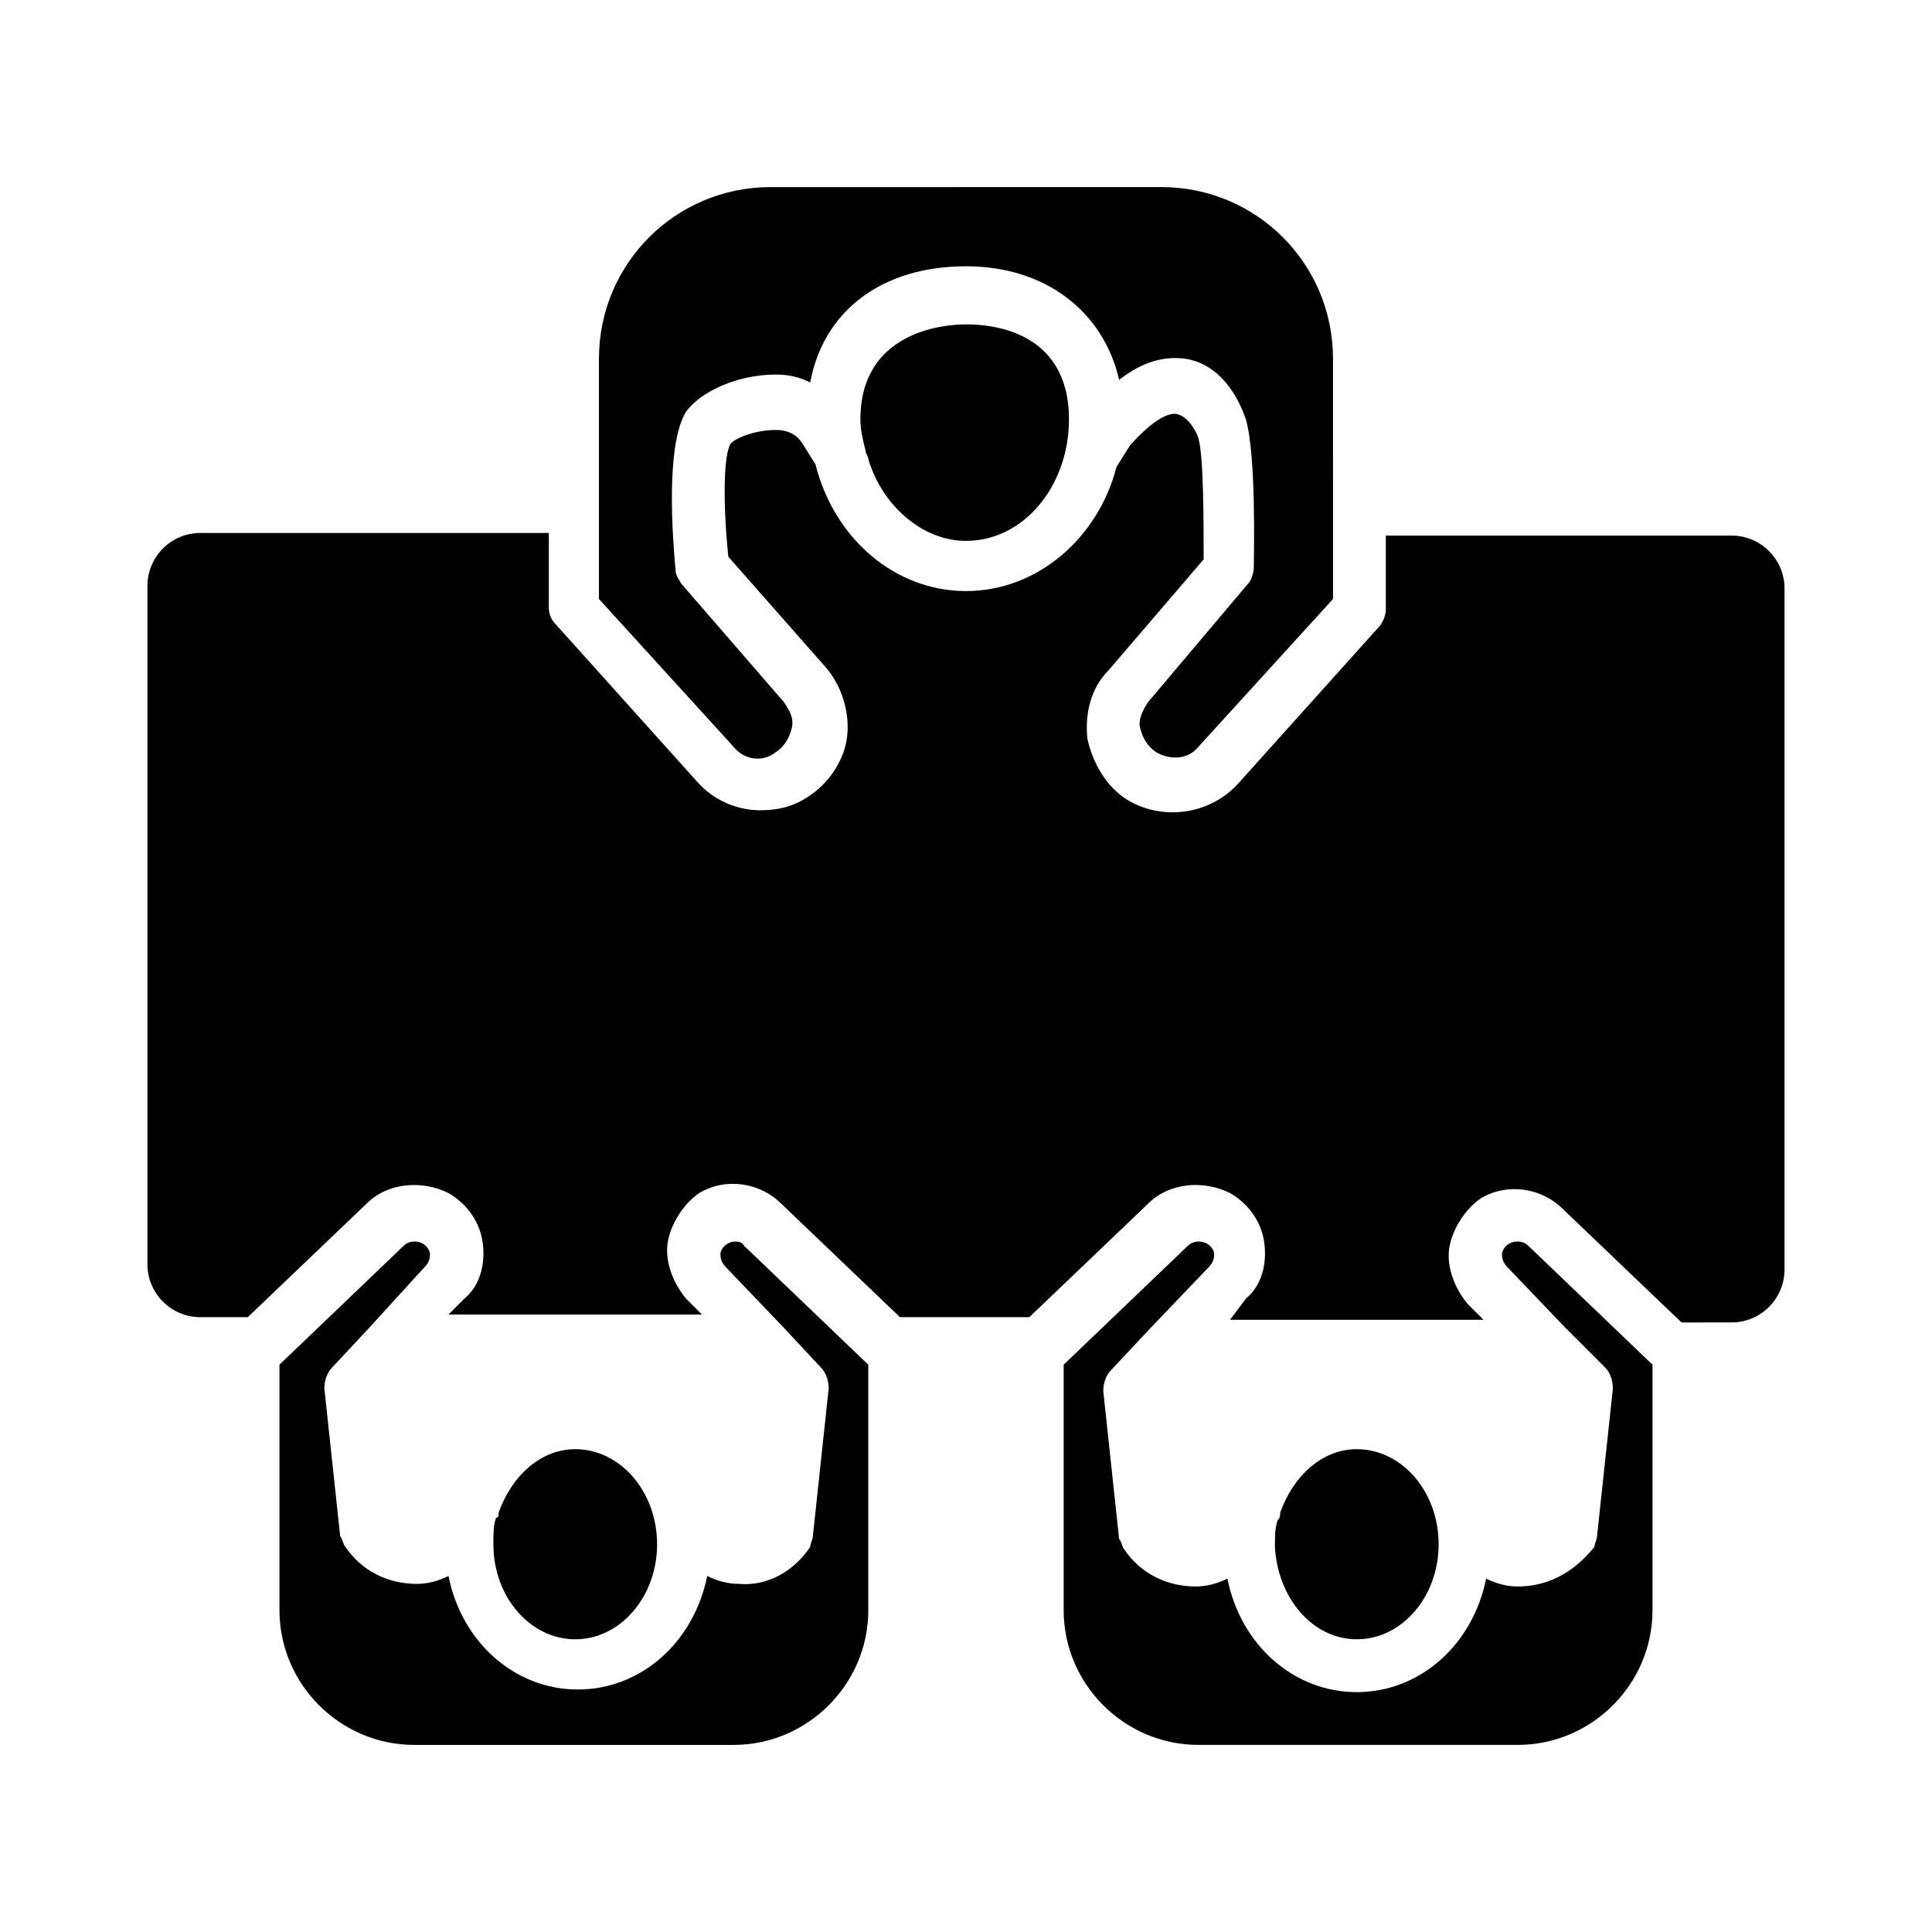
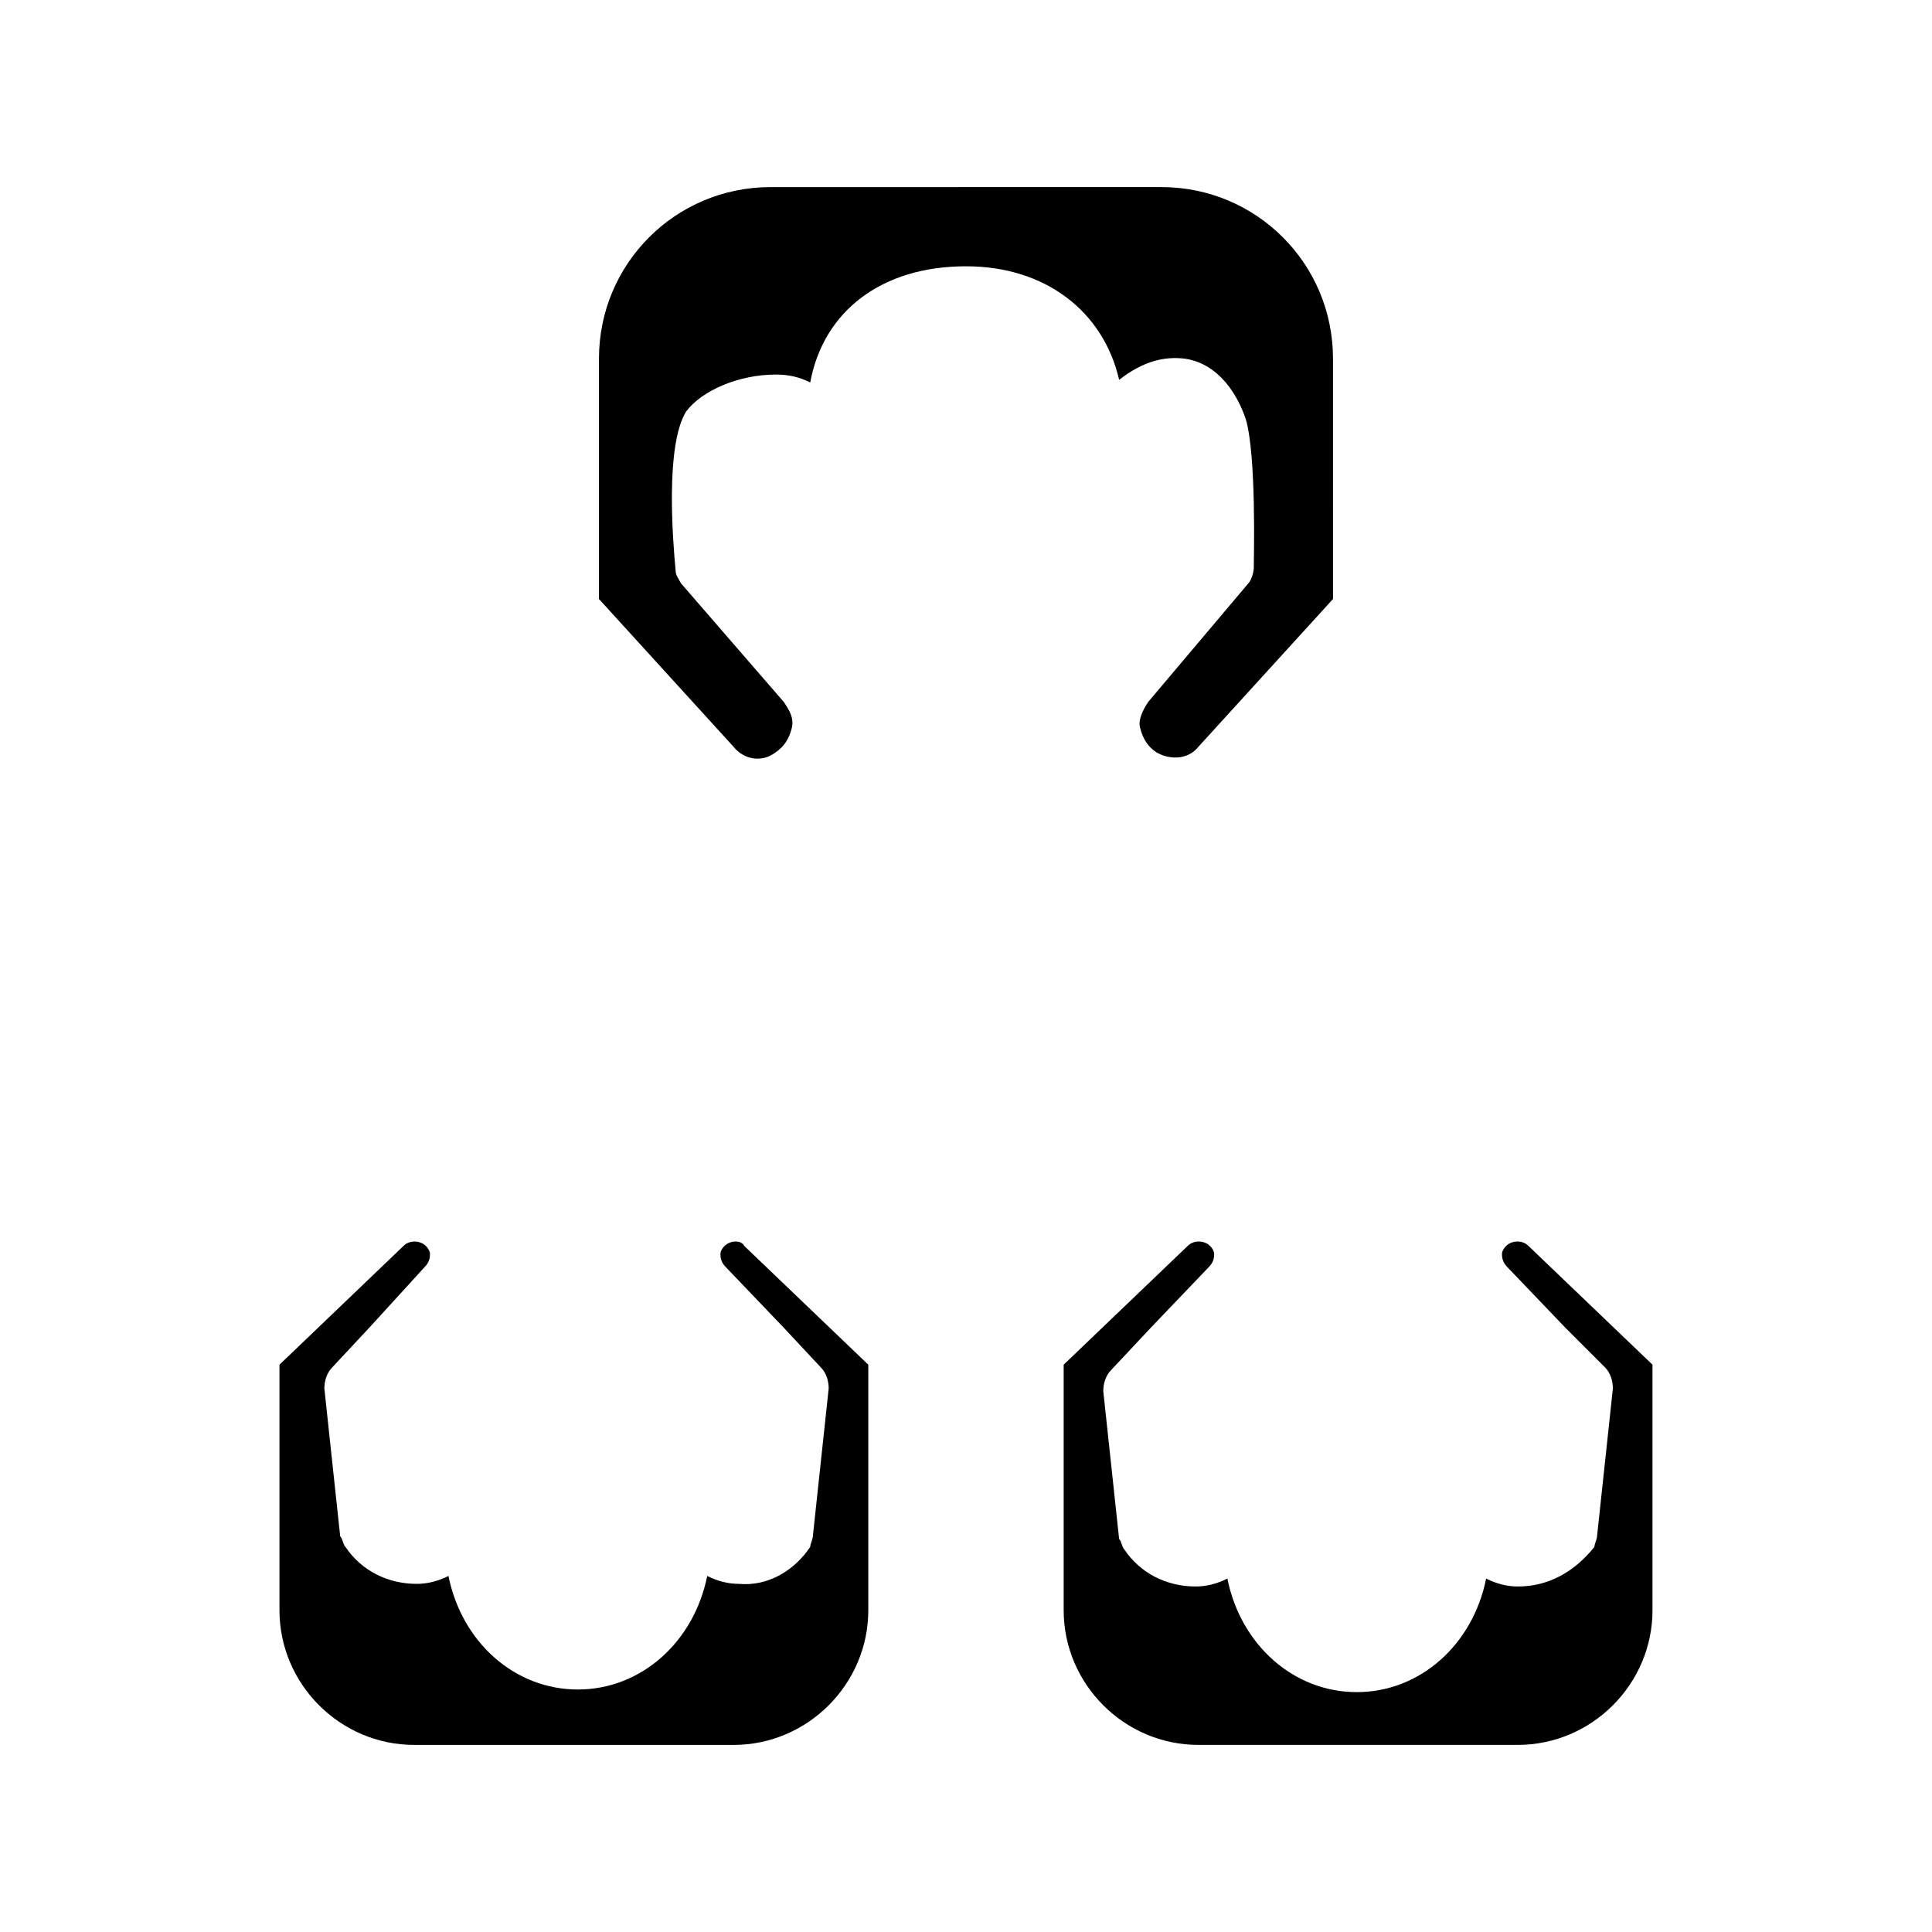
<svg xmlns="http://www.w3.org/2000/svg" fill="#000000" width="800px" height="800px" version="1.1" viewBox="144 144 512 512">
  <g>
-     <path d="m296.44 578.43c11.895 0 21.691-11.195 21.691-25.191 0-13.996-9.797-25.191-21.691-25.191-9.098 0-16.793 6.996-20.293 16.793 0 0.699 0 1.398-0.699 1.398-0.699 2.098-0.699 4.199-0.699 6.996 0 14 9.797 25.195 21.691 25.195z" />
    <path d="m337.02 473.47c-1.398 0.699-2.098 2.098-2.098 2.801 0 0.699 0 2.098 1.398 3.5l15.395 16.094 9.797 10.496c1.398 1.398 2.098 3.5 2.098 5.598l-4.199 39.184c0 0.699-0.699 2.098-0.699 2.801-4.199 6.297-11.195 10.496-18.895 9.797-2.801 0-5.598-0.699-8.398-2.098-3.5 17.492-17.492 30.09-34.285 30.09s-30.789-12.594-34.285-30.09c-2.801 1.398-5.598 2.098-8.398 2.098-7.695 0-14.695-3.5-18.895-9.797-0.699-0.699-0.699-2.098-1.398-2.801l-4.199-39.184c0-2.098 0.699-4.199 2.098-5.598l9.797-10.496 14.695-16.094c1.398-1.398 1.398-2.801 1.398-3.5 0-0.699-0.699-2.098-2.098-2.801-1.398-0.699-3.5-0.699-4.898 0.699l-32.887 31.488v65.074c0 19.594 16.094 35.688 35.688 35.688h84.668c19.594 0 35.688-16.094 35.688-35.688v-65.074l-32.887-31.488c-0.703-1.402-2.801-1.402-4.199-0.699z" />
-     <path d="m400 287.34c15.395 0 27.289-14.695 27.289-32.188 0-23.789-20.992-25.191-27.289-25.191s-27.988 2.098-27.988 25.191c0 2.801 0.699 5.598 1.398 8.398 0 0.699 0.699 1.398 0.699 2.098 3.496 11.895 13.992 21.691 25.891 21.691z" />
    <path d="m544.14 473.47c-1.398 0.699-2.098 2.098-2.098 2.801 0 0.699 0 2.098 1.398 3.5l15.395 16.094 10.496 10.496c1.398 1.398 2.098 3.5 2.098 5.598l-4.199 39.184c0 0.699-0.699 2.098-0.699 2.801-5.598 6.992-12.594 10.492-20.293 10.492-2.801 0-5.598-0.699-8.398-2.098-3.5 17.492-17.492 30.09-34.285 30.09-16.793 0-30.789-12.594-34.285-30.09-2.801 1.398-5.598 2.098-8.398 2.098-7.695 0-14.695-3.5-18.895-9.797-0.699-0.699-0.699-2.098-1.398-2.801l-4.199-39.184c0-2.098 0.699-4.199 2.098-5.598l10.496-11.195 15.395-16.094c1.398-1.398 1.398-2.801 1.398-3.5s-0.699-2.098-2.098-2.801c-1.398-0.699-3.5-0.699-4.898 0.699l-32.887 31.488v65.074c0 19.594 16.094 35.688 35.688 35.688h84.668c19.594 0 35.688-16.094 35.688-35.688v-65.074l-32.887-31.488c-1.398-1.398-3.5-1.398-4.898-0.695z" />
    <path d="m302.73 278.95v23.789l35.688 39.184c2.801 3.5 7.695 4.199 11.195 1.398 2.098-1.398 3.5-3.5 4.199-6.297 0.699-2.801-0.699-4.898-2.098-6.996l-27.289-31.488c-0.699-1.398-1.398-2.098-1.398-3.5-0.699-7.695-2.801-32.887 2.801-41.984 4.199-5.598 13.996-9.797 23.789-9.797 3.5 0 6.297 0.699 9.098 2.098 3.5-18.895 18.895-30.789 41.285-30.789 20.992 0 36.387 11.895 40.586 30.09 6.297-4.898 11.895-6.297 17.492-5.598 9.098 1.398 13.996 9.797 16.094 16.094 2.801 9.797 2.098 36.387 2.098 39.184 0 1.398-0.699 3.5-1.398 4.199l-26.594 31.492c-1.398 2.098-2.801 4.898-2.098 6.996 0.699 2.801 2.098 4.898 4.199 6.297 3.5 2.098 8.398 2.098 11.195-1.398l35.688-39.184v-23.789l-0.004-39.887c0-25.191-20.293-45.484-45.484-45.484l-103.56 0.004c-25.191 0-45.484 20.293-45.484 45.484z" />
-     <path d="m602.92 285.94h-91.664v19.594c0 1.398-0.699 3.5-2.098 4.898l-37.086 41.285c-7.695 8.398-20.293 9.797-29.391 4.199-5.598-3.5-9.098-9.797-10.496-16.094-0.699-6.297 0.699-13.297 5.598-18.191l25.191-29.391c0-10.496 0-27.289-1.398-32.188-0.699-2.098-2.801-5.598-5.598-6.297-2.801-0.699-7.695 2.801-12.594 8.398l-3.5 5.598c-4.898 18.895-20.992 32.887-39.887 32.887s-34.988-13.996-39.887-33.586l-3.5-5.598c-1.398-2.098-3.5-3.5-6.996-3.5-5.598 0-10.496 2.098-11.895 3.5-2.098 2.801-2.098 16.793-0.699 30.09l25.891 29.391c4.199 4.898 6.297 11.895 5.598 18.191s-4.898 12.594-10.496 16.094c-4.199 2.801-8.398 3.5-12.594 3.5-6.297 0-12.594-2.801-16.793-7.695l-37.086-41.285c-1.398-1.398-2.098-2.801-2.098-4.898v-19.594l-92.371-0.008c-7.695 0-13.996 6.297-13.996 13.996v179.83c0 7.695 6.297 13.996 13.996 13.996h12.594l31.488-30.09c5.598-5.598 14.695-6.297 21.691-2.801 4.898 2.801 8.398 7.695 9.098 13.297 0.699 5.598-0.699 11.195-4.898 14.695l-4.199 4.199 67.176-0.004-4.199-4.199c-3.5-4.199-5.598-9.797-4.898-14.695s4.199-10.496 8.398-13.297c6.996-4.199 16.094-2.801 21.691 2.801l31.488 30.09h34.285l31.488-30.09c5.598-5.598 14.695-6.297 21.691-2.801 4.898 2.801 8.398 7.695 9.098 13.297 0.699 5.598-0.699 11.195-4.898 14.695l-4.195 5.598h67.176l-4.199-4.195c-3.5-4.199-5.598-9.797-4.898-14.695 0.699-4.898 4.199-10.496 8.398-13.297 6.996-4.199 16.094-2.801 21.691 2.801l31.488 30.09 13.293-0.004c7.695 0 13.996-6.297 13.996-13.996v-180.53c0-7.699-6.301-13.996-13.996-13.996z" />
-     <path d="m503.56 578.43c11.895 0 21.691-11.195 21.691-25.191 0-13.996-9.797-25.191-21.691-25.191-9.098 0-16.793 6.996-20.293 16.793 0 0.699 0 1.398-0.699 2.098-0.699 2.098-0.699 4.199-0.699 6.996 0.699 13.301 9.797 24.496 21.691 24.496z" />
  </g>
</svg>